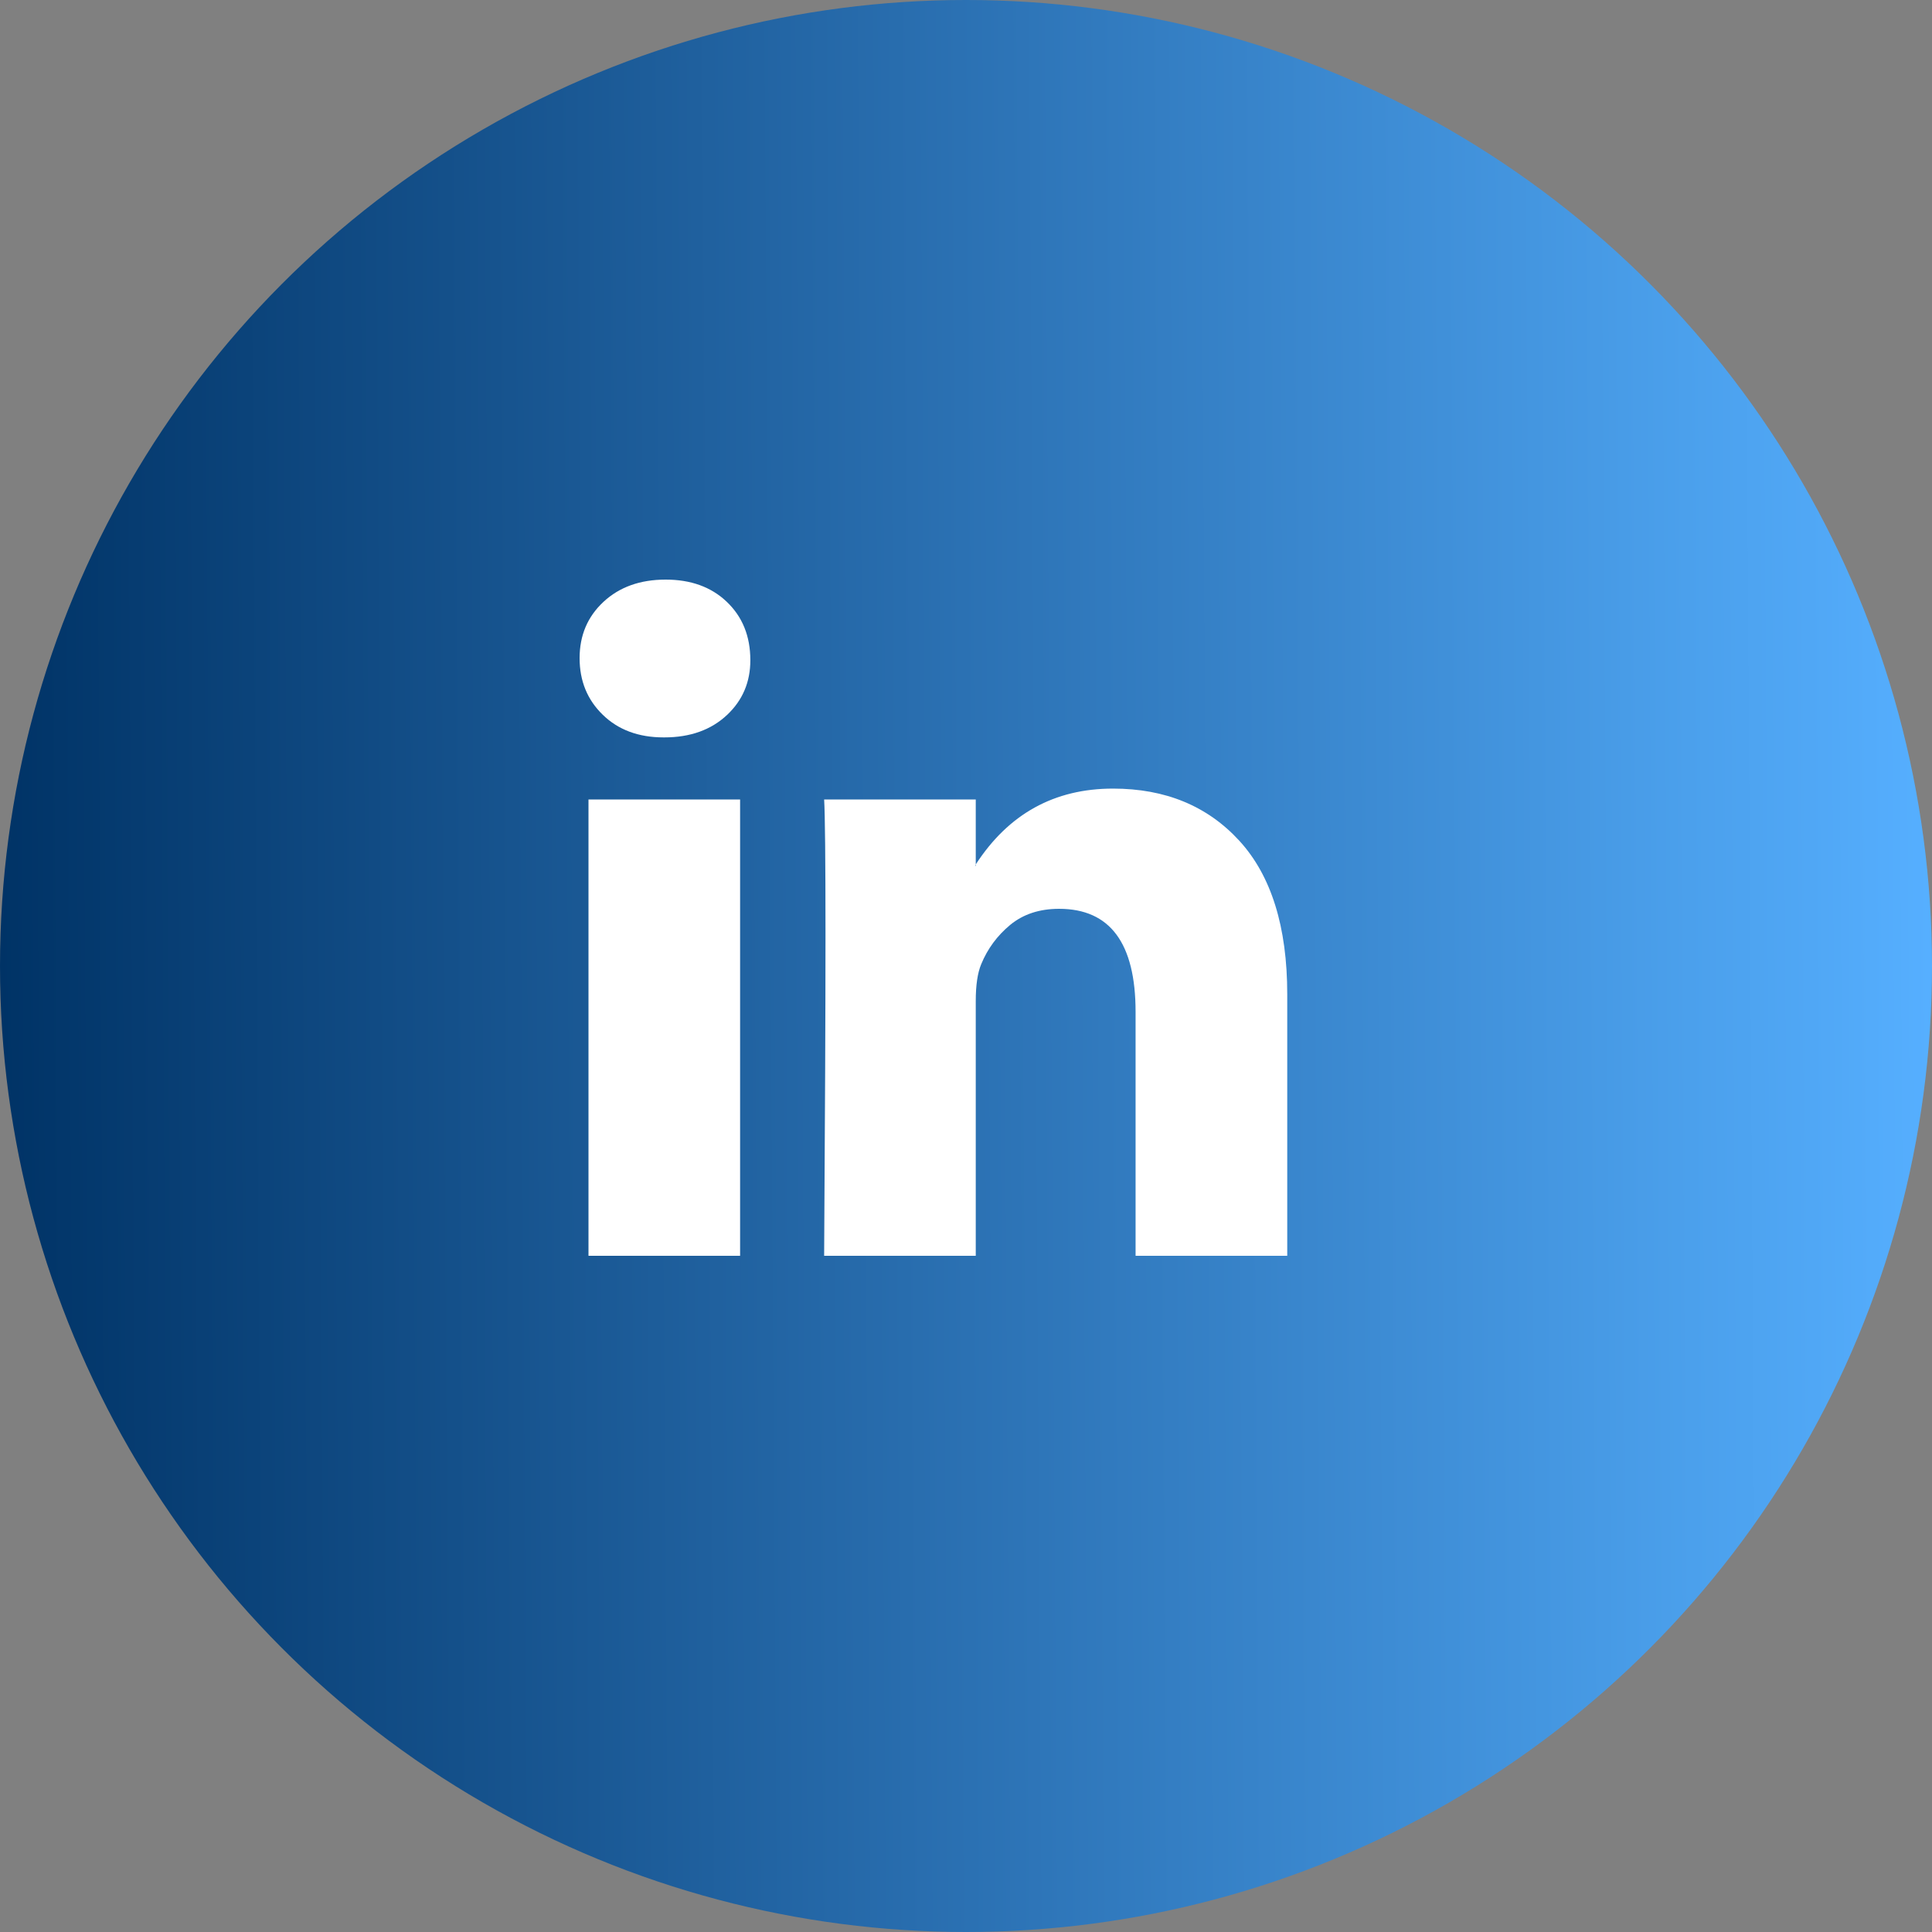
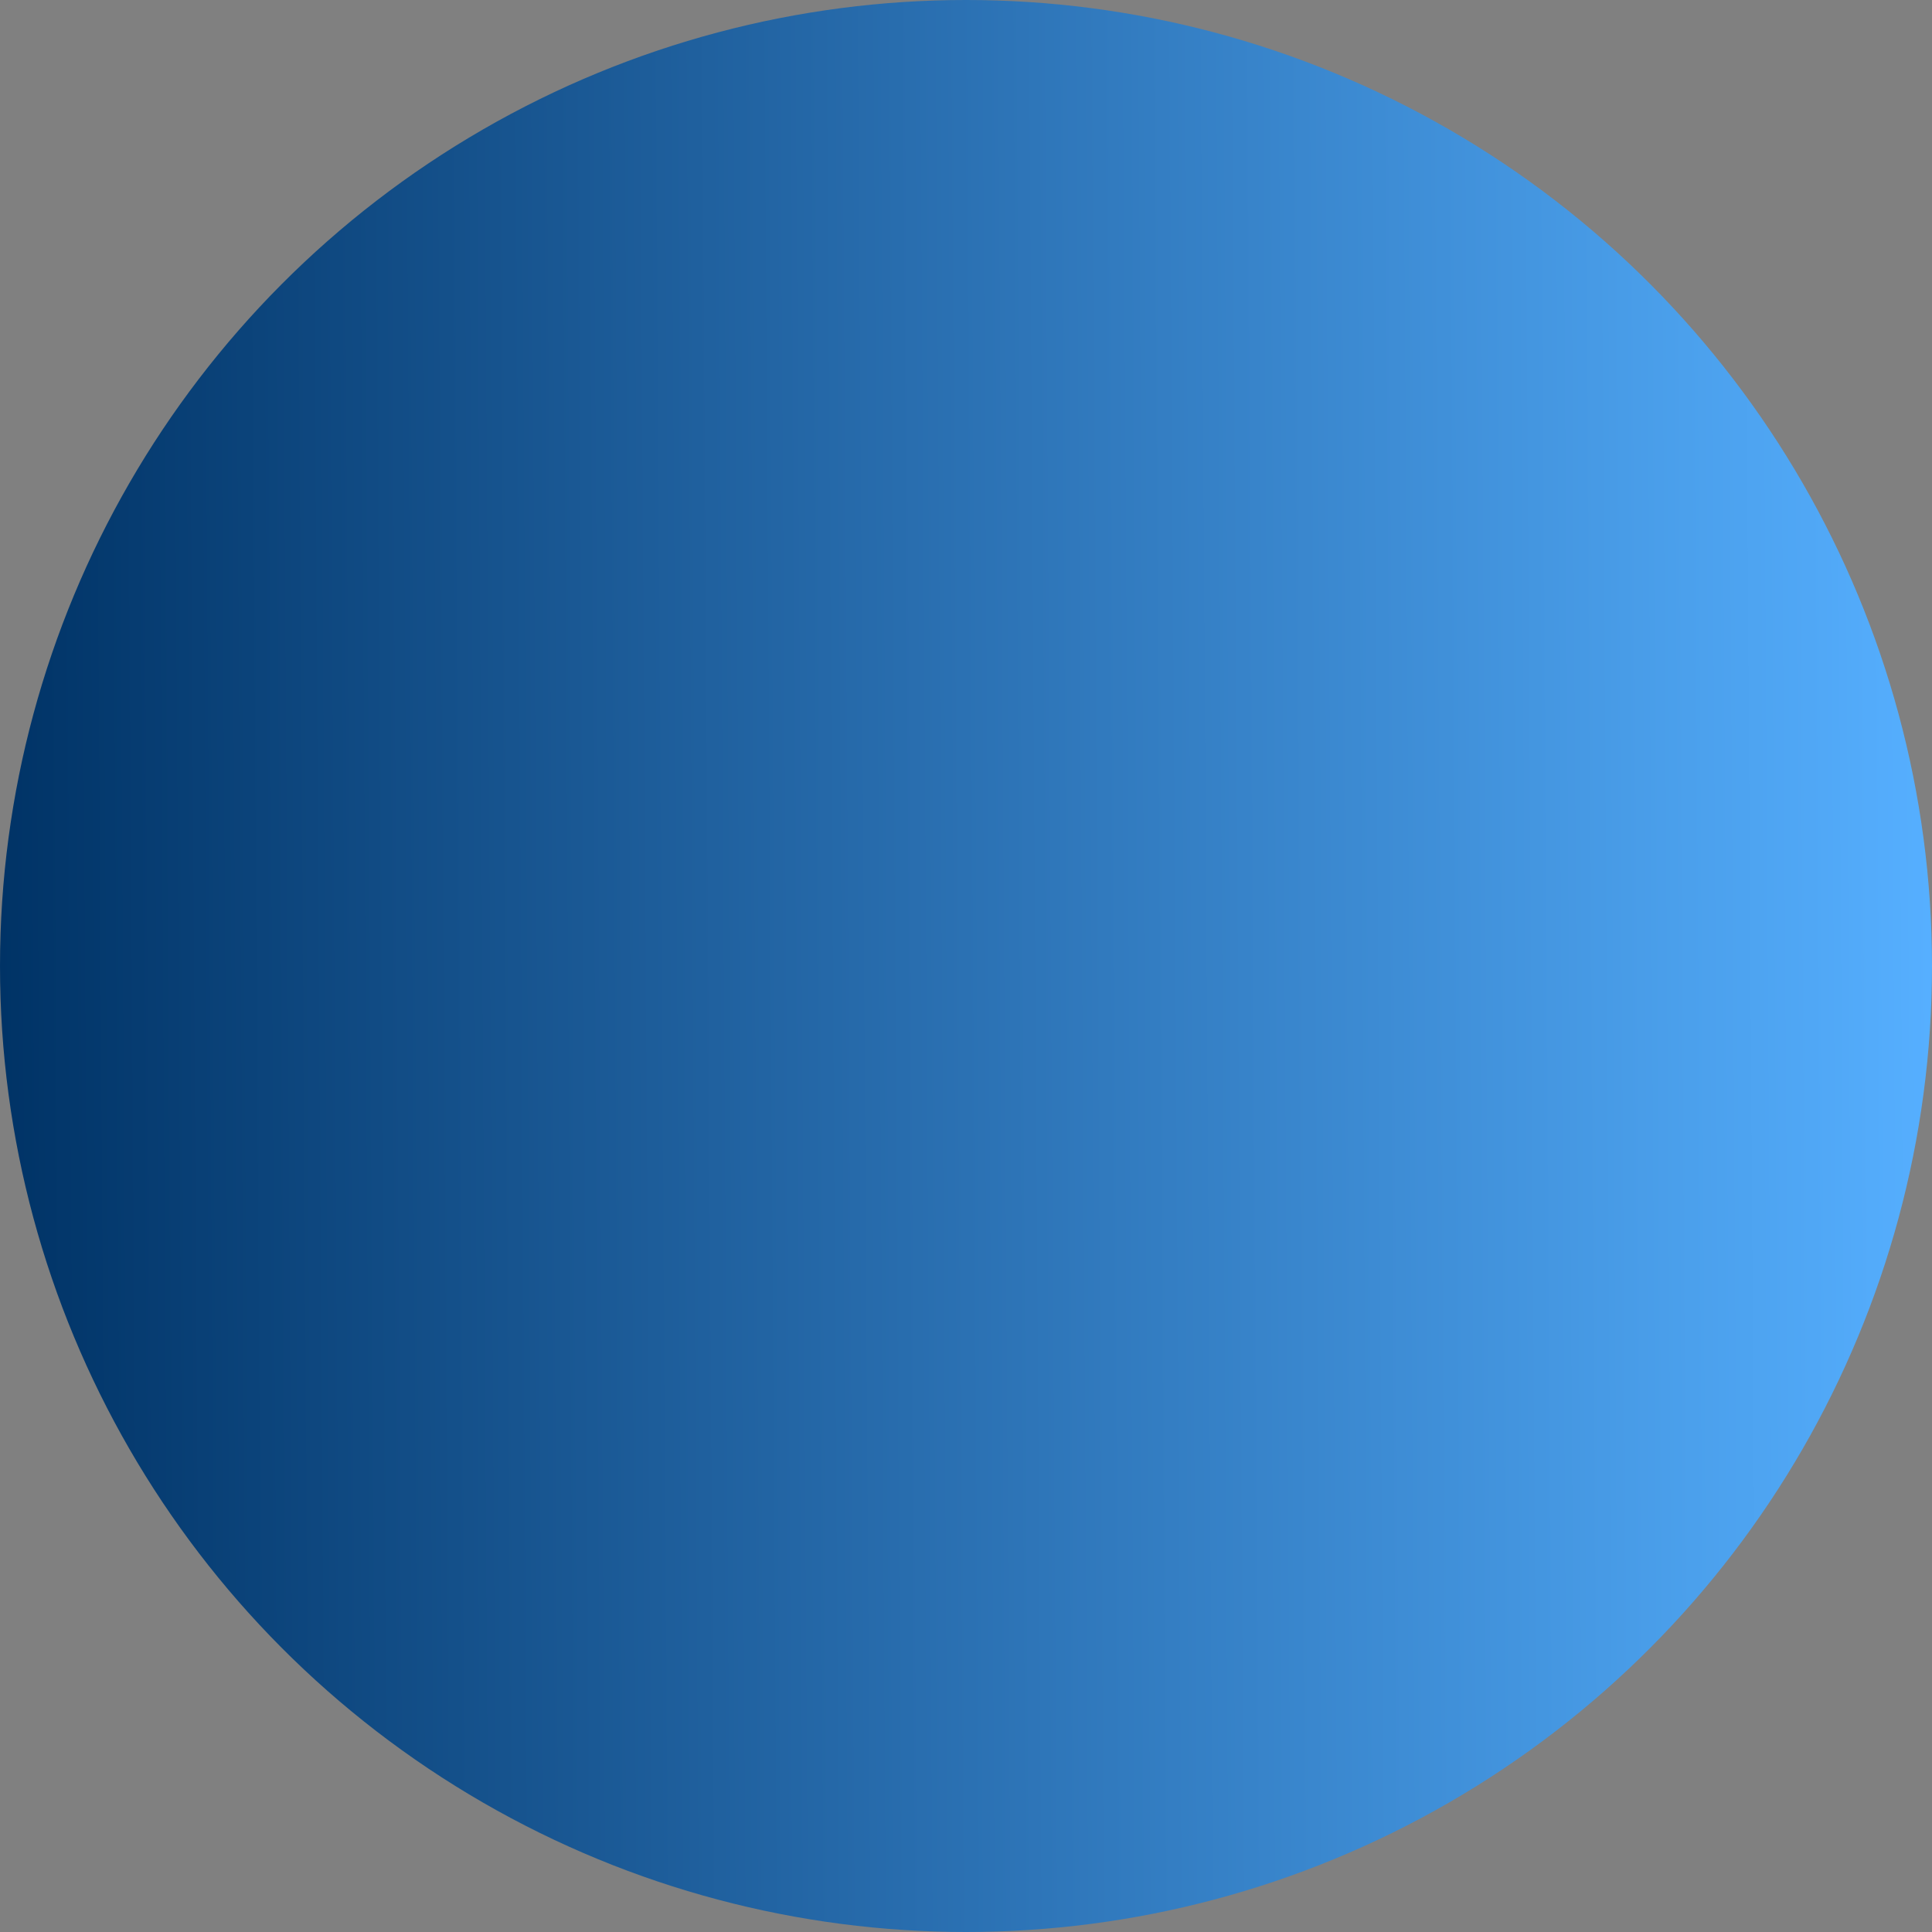
<svg xmlns="http://www.w3.org/2000/svg" width="40" height="40" viewBox="0 0 40 40" fill="none">
  <rect x="0" y="0" width="40" height="40" fill="#808080" stroke="none" />
  <circle cx="20" cy="20" r="20" fill="url(#paint0_linear_1413_3292)" />
  <g clip-path="url(#clip0_1413_3292)">
-     <path d="M12 13.626C12 13.155 12.165 12.766 12.495 12.46C12.825 12.153 13.254 12 13.782 12C14.3 12 14.72 12.151 15.04 12.453C15.37 12.764 15.535 13.169 15.535 13.669C15.535 14.121 15.375 14.498 15.055 14.8C14.725 15.111 14.291 15.267 13.754 15.267H13.739C13.221 15.267 12.801 15.111 12.481 14.8C12.16 14.489 12 14.098 12 13.626ZM12.184 26V16.553H15.323V26H12.184ZM17.063 26H20.202V20.725C20.202 20.395 20.24 20.141 20.315 19.962C20.447 19.641 20.648 19.37 20.916 19.148C21.185 18.927 21.522 18.816 21.927 18.816C22.983 18.816 23.511 19.528 23.511 20.951V26H26.651V20.584C26.651 19.189 26.32 18.13 25.661 17.409C25.001 16.688 24.129 16.327 23.044 16.327C21.828 16.327 20.881 16.851 20.202 17.897V17.925H20.188L20.202 17.897V16.553H17.063C17.081 16.855 17.091 17.793 17.091 19.368C17.091 20.942 17.081 23.153 17.063 26Z" fill="white" />
-   </g>
+     </g>
  <defs>
    <linearGradient id="paint0_linear_1413_3292" x1="7.42748e-09" y1="23.182" x2="40.007" y2="22.918" gradientUnits="userSpaceOnUse">
      <stop stop-color="#003366" />
      <stop offset="0.5" stop-color="#2B71B3" />
      <stop offset="0.75" stop-color="#4090D9" />
      <stop offset="0.875" stop-color="#4BA0EC" />
      <stop offset="0.938" stop-color="#50A7F5" />
      <stop offset="1" stop-color="#56AFFF" />
    </linearGradient>
    <clipPath id="clip0_1413_3292">
-       <rect width="14.65" height="14" fill="white" transform="translate(12 12)" />
-     </clipPath>
+       </clipPath>
  </defs>
</svg>